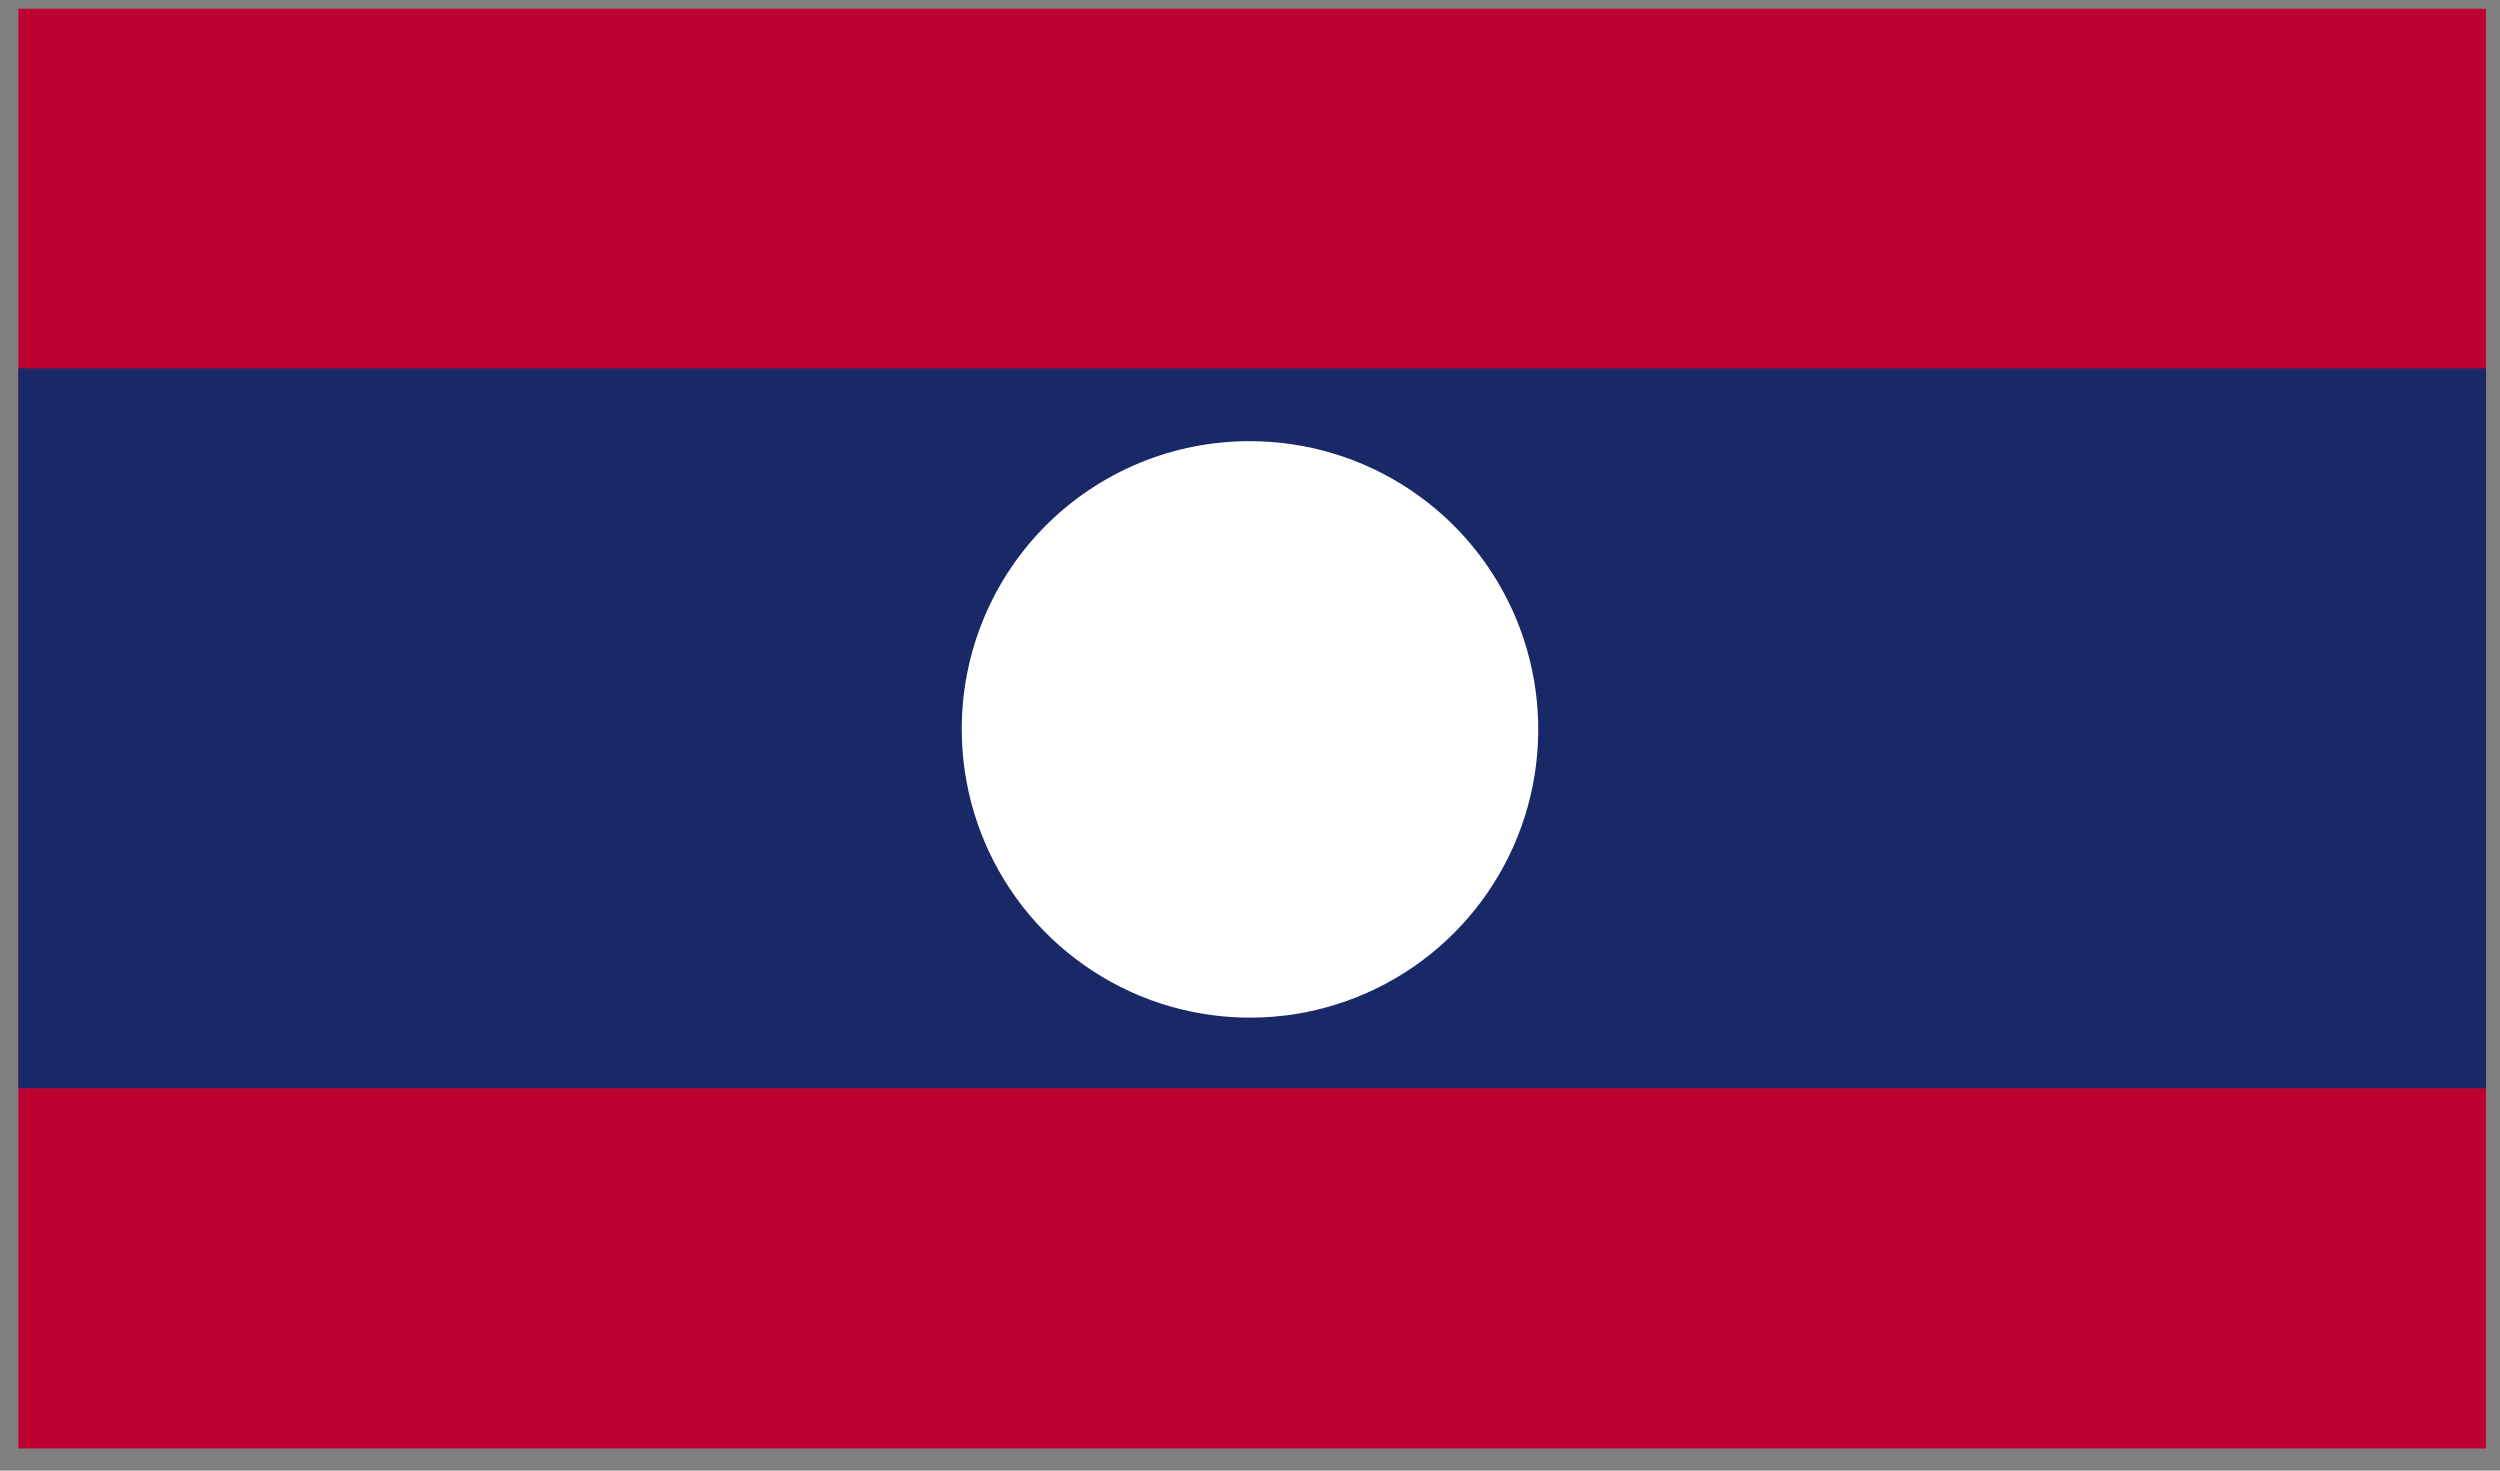
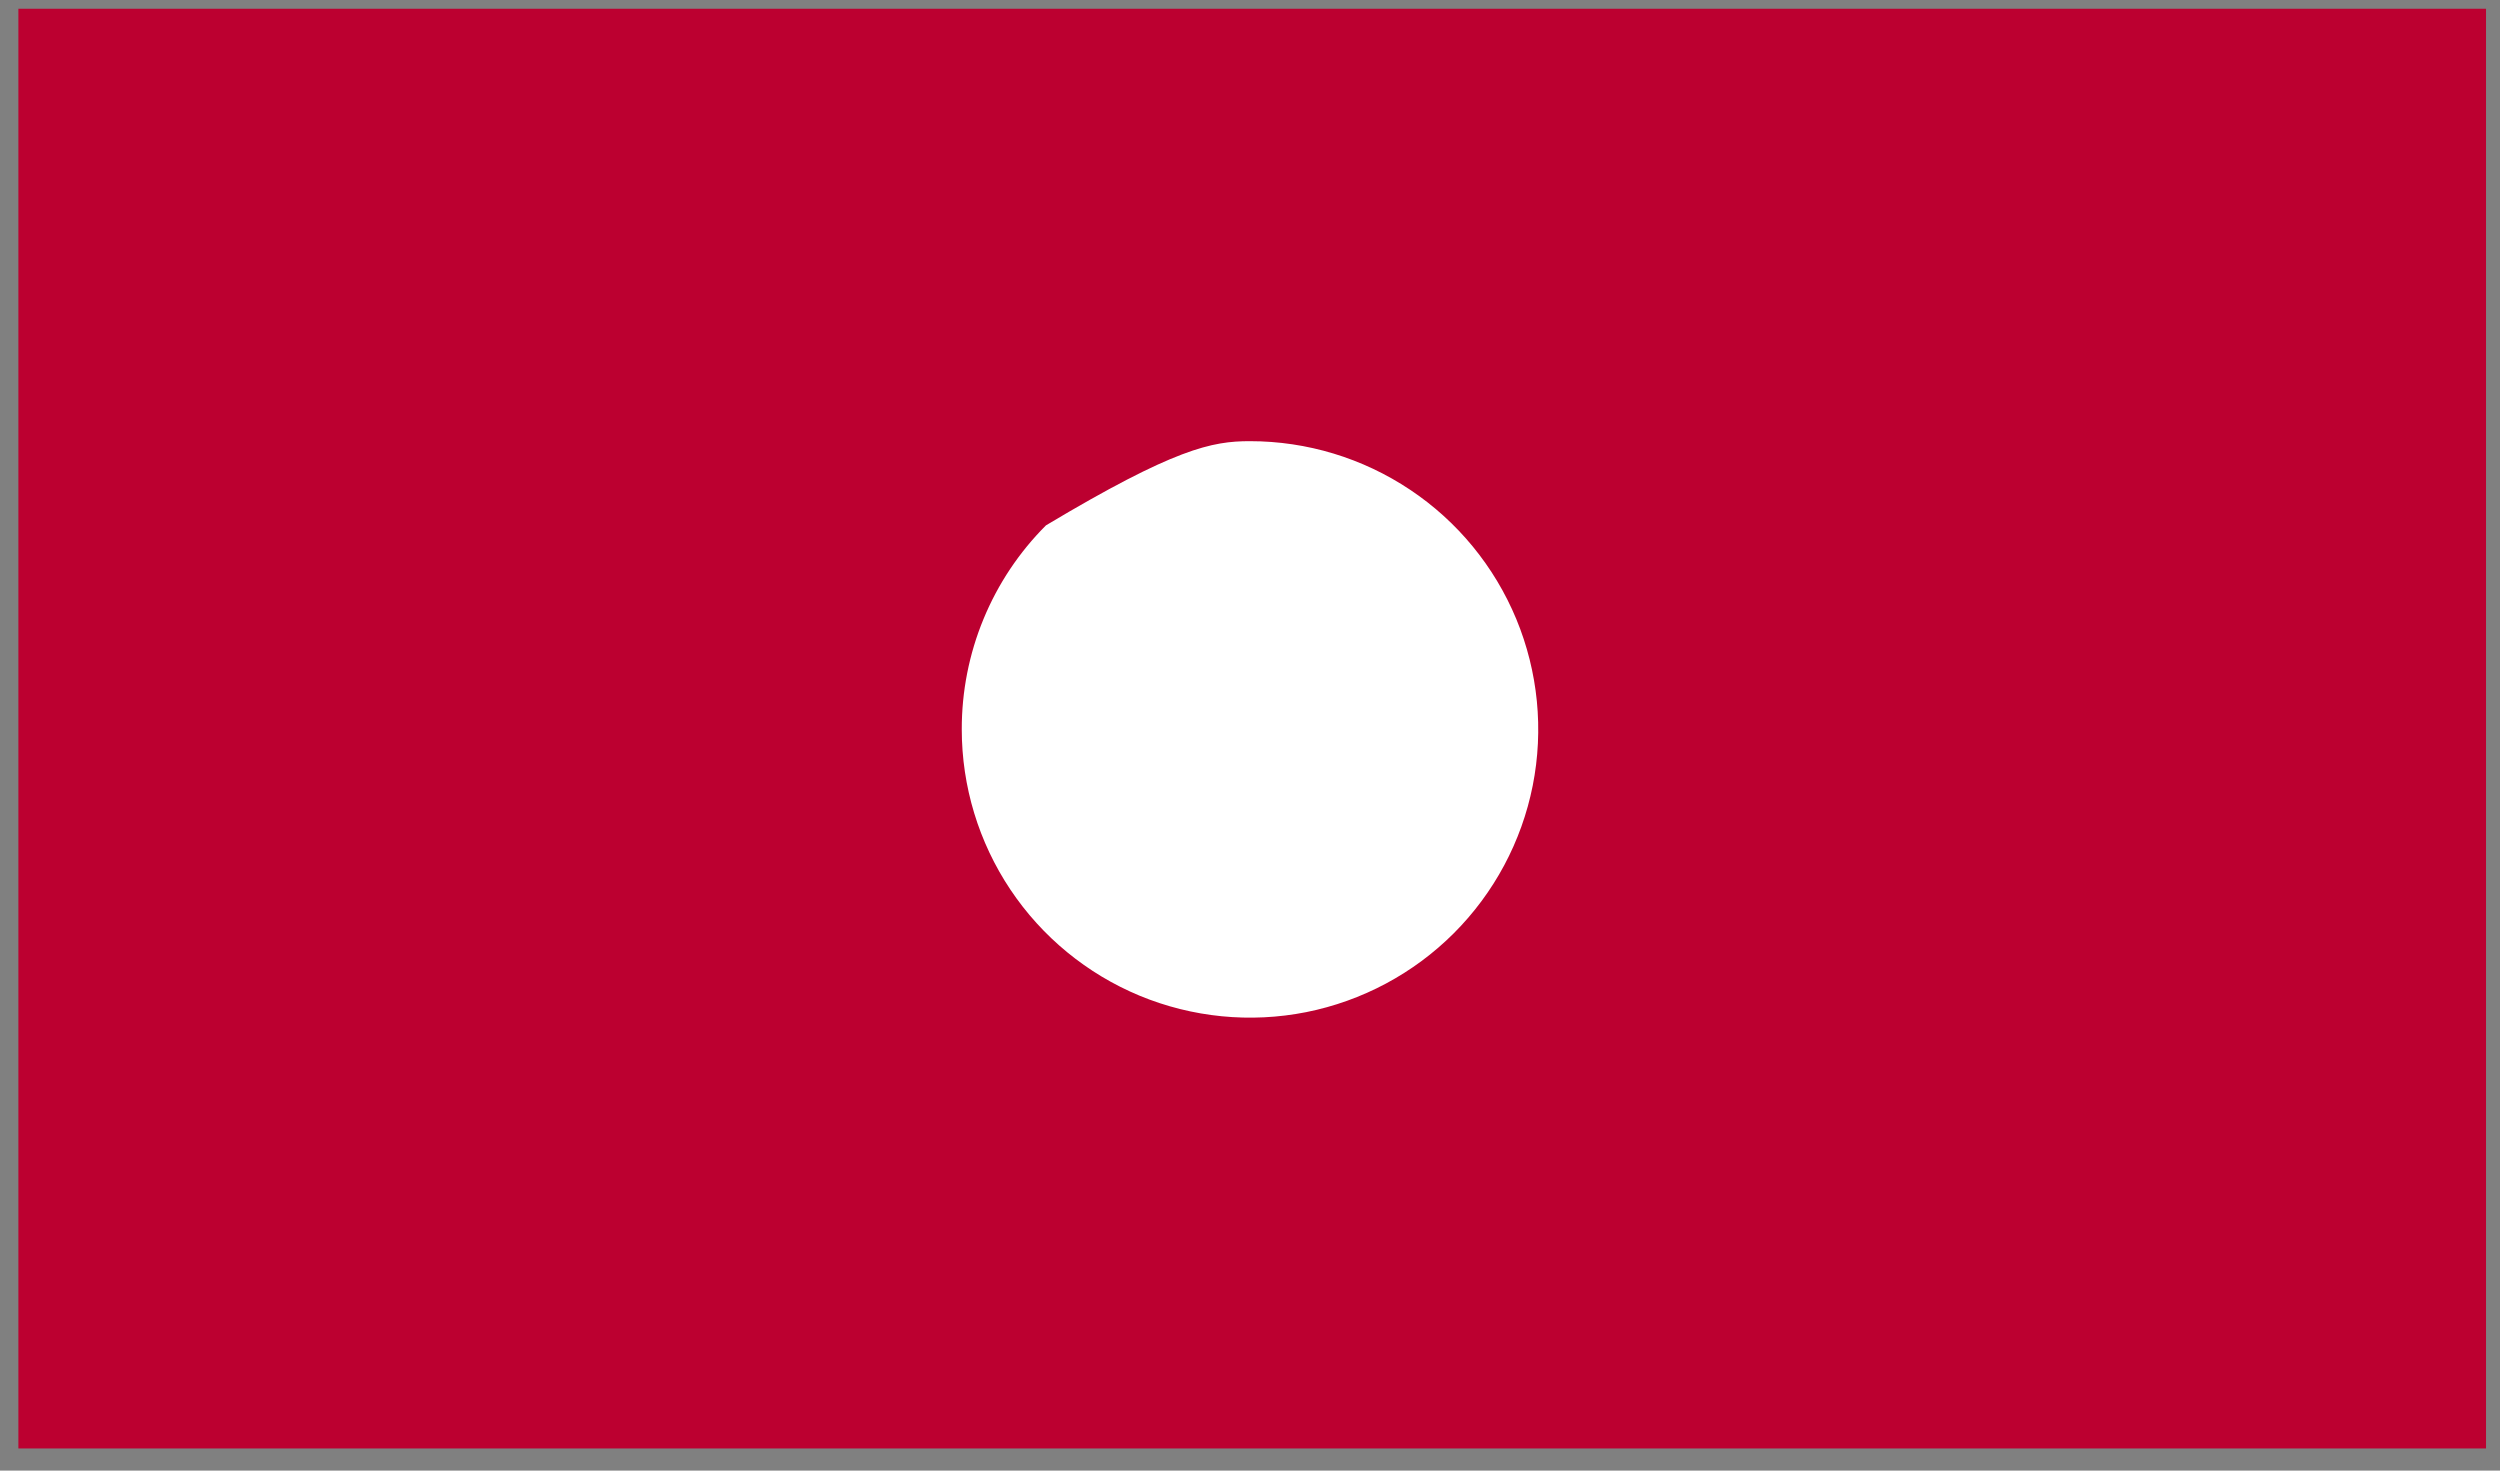
<svg xmlns="http://www.w3.org/2000/svg" viewBox="0 0 34 20" fill="none">
  <rect x="0" y="0" width="34" height="20" fill="#808080" stroke="none" />
  <path d="M33.81 0.119H0.25V19.699H33.81V0.119Z" fill="#BC0030" />
-   <path d="M33.81 5.01H0.25V14.8H33.81V5.01Z" fill="#192967" />
-   <path d="M17 6C17.775 6 18.533 6.23 19.178 6.661C19.823 7.091 20.325 7.704 20.622 8.42C20.918 9.136 20.996 9.924 20.845 10.685C20.694 11.445 20.32 12.144 19.772 12.692C19.224 13.24 18.525 13.613 17.765 13.765C17.004 13.916 16.216 13.838 15.5 13.542C14.784 13.245 14.171 12.742 13.741 12.098C13.31 11.453 13.08 10.695 13.08 9.92C13.079 9.405 13.179 8.895 13.376 8.418C13.572 7.942 13.861 7.509 14.225 7.145C14.59 6.781 15.022 6.492 15.498 6.296C15.975 6.099 16.485 5.999 17 6Z" fill="white" />
+   <path d="M17 6C17.775 6 18.533 6.23 19.178 6.661C19.823 7.091 20.325 7.704 20.622 8.42C20.918 9.136 20.996 9.924 20.845 10.685C20.694 11.445 20.32 12.144 19.772 12.692C19.224 13.24 18.525 13.613 17.765 13.765C17.004 13.916 16.216 13.838 15.5 13.542C14.784 13.245 14.171 12.742 13.741 12.098C13.31 11.453 13.08 10.695 13.08 9.92C13.079 9.405 13.179 8.895 13.376 8.418C13.572 7.942 13.861 7.509 14.225 7.145C15.975 6.099 16.485 5.999 17 6Z" fill="white" />
</svg>